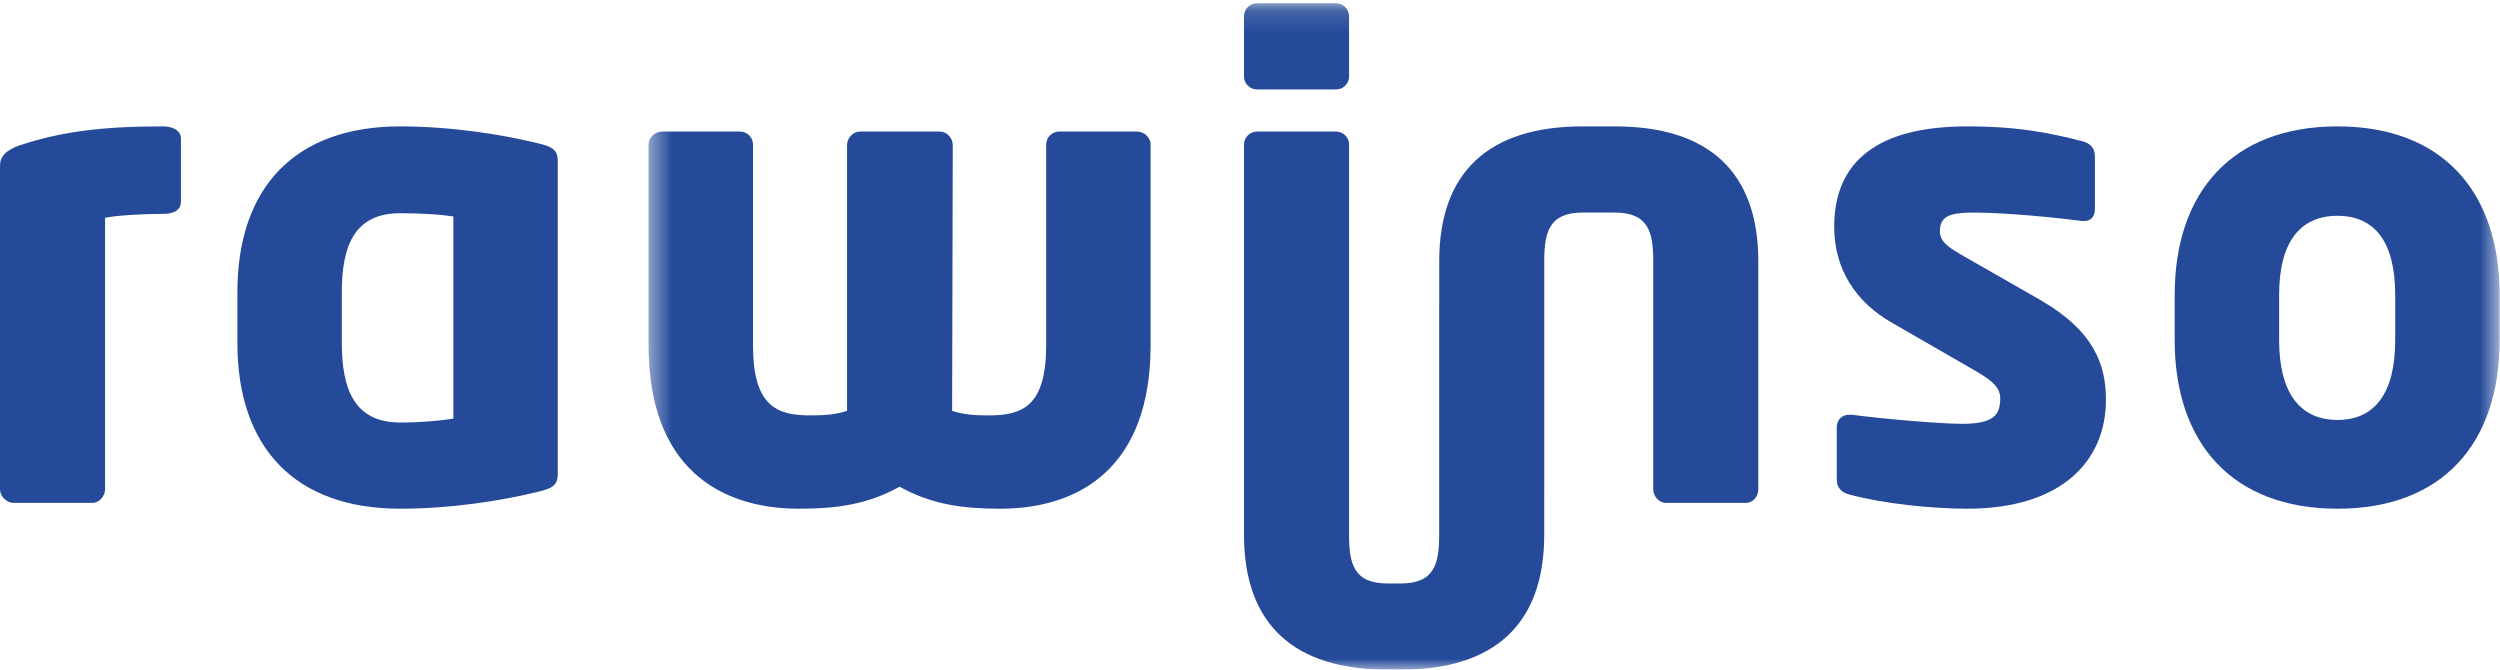
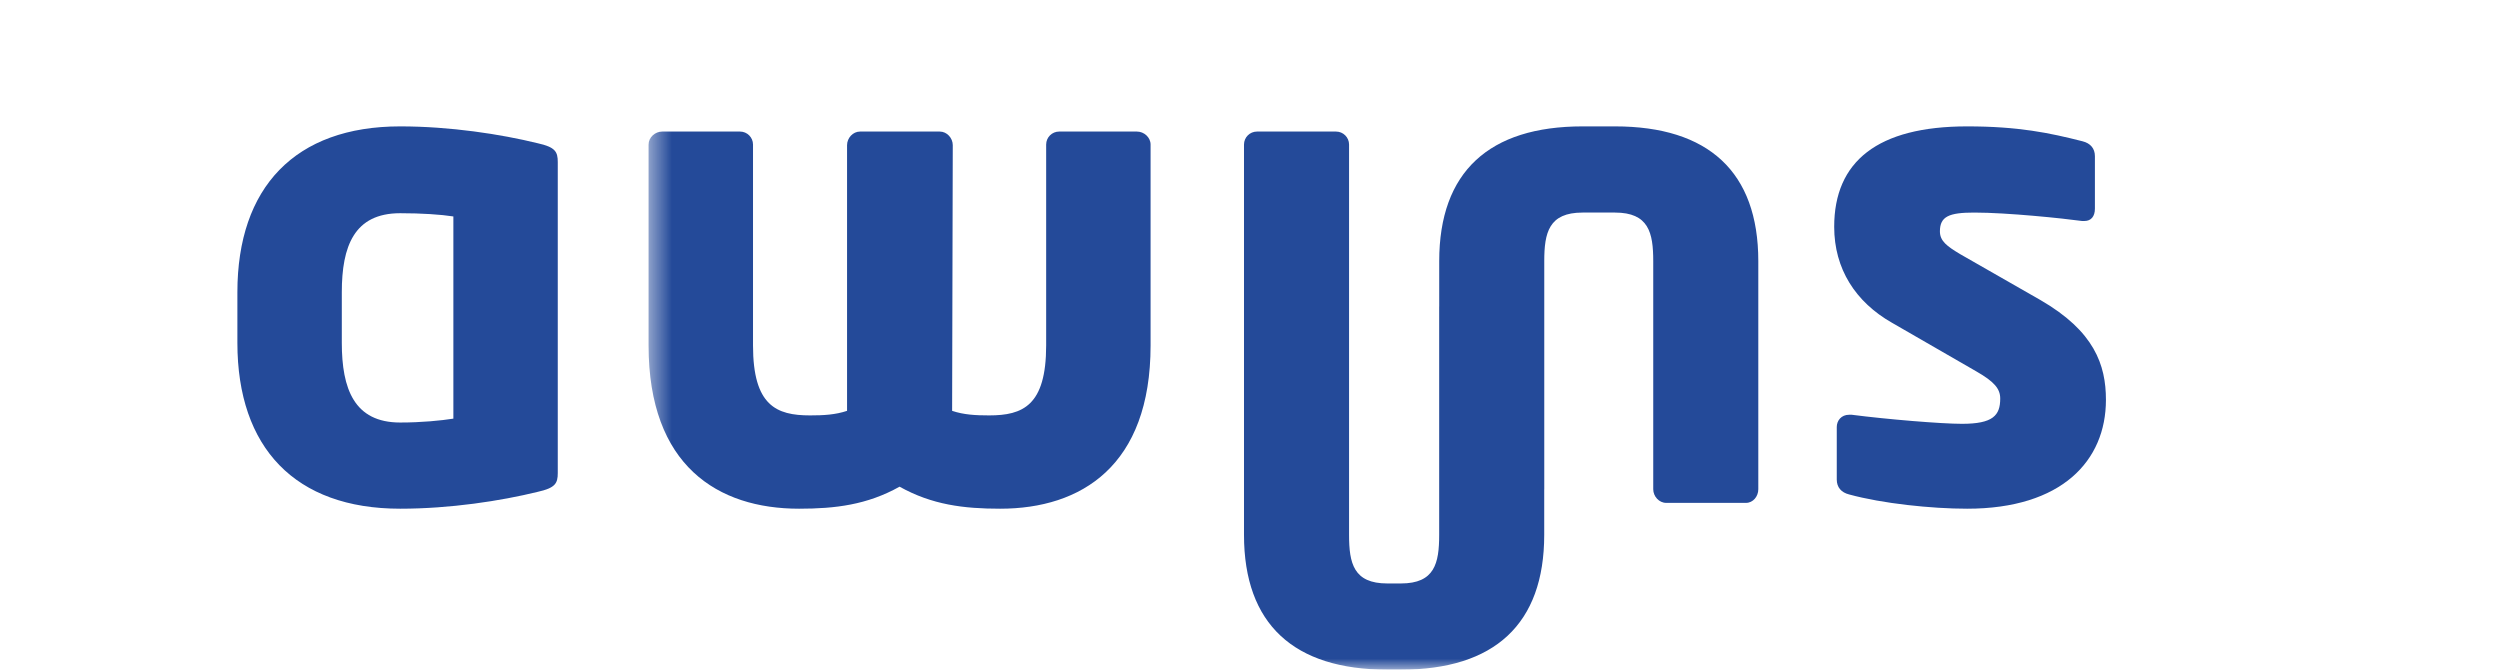
<svg xmlns="http://www.w3.org/2000/svg" xmlns:xlink="http://www.w3.org/1999/xlink" width="112px" height="30px" viewBox="0 0 112 30" version="1.1">
  <defs>
    <polygon id="path-1" points="0.46 0.146 83.385 0.146 83.385 30 0.46 30" />
  </defs>
  <g id="Symbols" stroke="none" stroke-width="1" fill="none" fill-rule="evenodd">
    <g id="header_opzet-04" transform="translate(-165, -72)">
      <g id="Rawinso_logo_wit" transform="translate(165, 72)">
        <g>
-           <path d="M7.322,5.662 C4.562,5.662 2.76,5.894 0.901,6.504 C0.233,6.736 0,7.027 0,7.433 L0,21.919 C0,22.238 0.291,22.529 0.611,22.529 L4.126,22.529 C4.446,22.529 4.707,22.238 4.707,21.919 L4.707,9.755 C5.317,9.639 6.479,9.581 7.322,9.581 C7.874,9.581 8.106,9.349 8.106,9.03 L8.106,6.213 C8.106,5.807 7.671,5.662 7.322,5.662" id="Fill-1" fill="#244A99" />
          <path d="M20.311,18.755 C19.758,18.842 18.887,18.929 17.928,18.929 C15.865,18.929 15.313,17.419 15.313,15.358 L15.313,13.094 C15.313,11.032 15.865,9.552 17.928,9.552 C18.887,9.552 19.758,9.61 20.311,9.697 L20.311,18.755 Z M24.088,6.417 C22.431,6.01 20.165,5.662 17.928,5.662 C13.221,5.662 10.635,8.391 10.635,13.094 L10.635,15.358 C10.635,20.061 13.221,22.79 17.928,22.79 C20.165,22.79 22.431,22.442 24.088,22.035 C24.872,21.861 24.988,21.658 24.988,21.193 L24.988,7.259 C24.988,6.794 24.872,6.59 24.088,6.417 L24.088,6.417 Z" id="Fill-2" fill="#244A99" />
          <g id="Group-9" transform="translate(28.596, 0)">
            <mask id="mask-2" fill="white">
              <use xlink:href="#path-1" />
            </mask>
            <g id="Clip-4" />
            <path d="M22.339,5.894 L18.853,5.894 C18.533,5.894 18.272,6.155 18.272,6.475 L18.272,15.474 C18.272,18.174 17.226,18.61 15.715,18.61 C15.105,18.61 14.581,18.581 14.059,18.406 L14.088,6.504 C14.088,6.184 13.826,5.894 13.507,5.894 L9.933,5.894 C9.613,5.894 9.352,6.184 9.352,6.504 L9.352,18.406 C8.828,18.581 8.306,18.61 7.696,18.61 C6.184,18.61 5.139,18.174 5.139,15.474 L5.139,6.475 C5.139,6.155 4.877,5.894 4.557,5.894 L1.071,5.894 C0.751,5.894 0.46,6.155 0.46,6.475 L0.46,15.474 C0.46,20.874 3.57,22.79 7.202,22.79 C8.828,22.79 10.252,22.616 11.705,21.803 C13.158,22.616 14.581,22.79 16.209,22.79 C19.841,22.79 22.95,20.874 22.95,15.474 L22.95,6.475 C22.95,6.155 22.659,5.894 22.339,5.894" id="Fill-3" fill="#244A99" mask="url(#mask-2)" />
-             <path d="M27.716,4.007 L31.26,4.007 C31.58,4.007 31.842,3.746 31.842,3.427 L31.842,0.727 C31.842,0.407 31.58,0.146 31.26,0.146 L27.716,0.146 C27.397,0.146 27.135,0.407 27.135,0.727 L27.135,3.427 C27.135,3.746 27.397,4.007 27.716,4.007" id="Fill-5" fill="#244A99" mask="url(#mask-2)" />
            <path d="M43.755,5.662 L42.302,5.662 C38.118,5.662 35.881,7.694 35.881,11.7 L35.881,13.723 C35.881,13.73 35.879,13.736 35.879,13.743 L35.879,23.961 C35.879,25.239 35.676,26.139 34.165,26.139 L33.556,26.139 C32.045,26.139 31.842,25.239 31.842,23.961 L31.842,6.475 C31.842,6.155 31.58,5.894 31.26,5.894 L27.716,5.894 C27.396,5.894 27.135,6.155 27.135,6.475 L27.135,23.961 C27.135,27.968 29.372,30 33.556,30 L34.165,30 C38.348,30 40.585,27.968 40.585,23.961 L40.585,21.939 C40.585,21.932 40.587,21.926 40.587,21.919 L40.587,11.7 C40.587,10.423 40.791,9.523 42.302,9.523 L43.755,9.523 C45.266,9.523 45.469,10.423 45.469,11.7 L45.469,21.919 C45.469,22.238 45.73,22.529 46.05,22.529 L49.624,22.529 C49.943,22.529 50.176,22.238 50.176,21.919 L50.176,11.7 C50.176,7.694 47.938,5.662 43.755,5.662" id="Fill-6" fill="#244A99" mask="url(#mask-2)" />
            <path d="M62.815,13.442 L59.212,11.381 C58.631,11.032 58.312,10.8 58.312,10.365 C58.312,9.697 58.718,9.523 59.851,9.523 C61.334,9.523 63.832,9.784 64.675,9.9 C64.704,9.9 64.733,9.9 64.791,9.9 C65.082,9.9 65.256,9.697 65.256,9.349 L65.256,6.997 C65.256,6.649 65.052,6.417 64.704,6.33 C63.222,5.952 61.827,5.662 59.532,5.662 C55.522,5.662 53.576,7.23 53.576,10.161 C53.576,12.049 54.534,13.53 56.162,14.458 L59.939,16.636 C60.752,17.1 61.014,17.419 61.014,17.855 C61.014,18.61 60.694,18.987 59.299,18.987 C58.37,18.987 55.929,18.784 54.36,18.581 C54.331,18.581 54.273,18.581 54.244,18.581 C53.895,18.581 53.691,18.842 53.691,19.132 L53.691,21.483 C53.691,21.832 53.895,22.064 54.244,22.151 C55.725,22.558 57.934,22.79 59.532,22.79 C63.774,22.79 65.75,20.642 65.75,17.913 C65.75,16.345 65.227,14.836 62.815,13.442" id="Fill-7" fill="#244A99" mask="url(#mask-2)" />
-             <path d="M78.709,15.242 C78.709,17.593 77.809,18.813 76.124,18.813 C74.438,18.813 73.509,17.593 73.509,15.242 L73.509,13.21 C73.509,10.858 74.438,9.668 76.124,9.668 C77.809,9.668 78.709,10.858 78.709,13.21 L78.709,15.242 Z M76.124,5.662 C71.416,5.662 68.83,8.594 68.83,13.21 L68.83,15.242 C68.83,19.858 71.416,22.79 76.124,22.79 C80.83,22.79 83.387,19.858 83.387,15.242 L83.387,13.21 C83.387,8.594 80.83,5.662 76.124,5.662 L76.124,5.662 Z" id="Fill-8" fill="#244A99" mask="url(#mask-2)" />
          </g>
        </g>
      </g>
    </g>
  </g>
</svg>